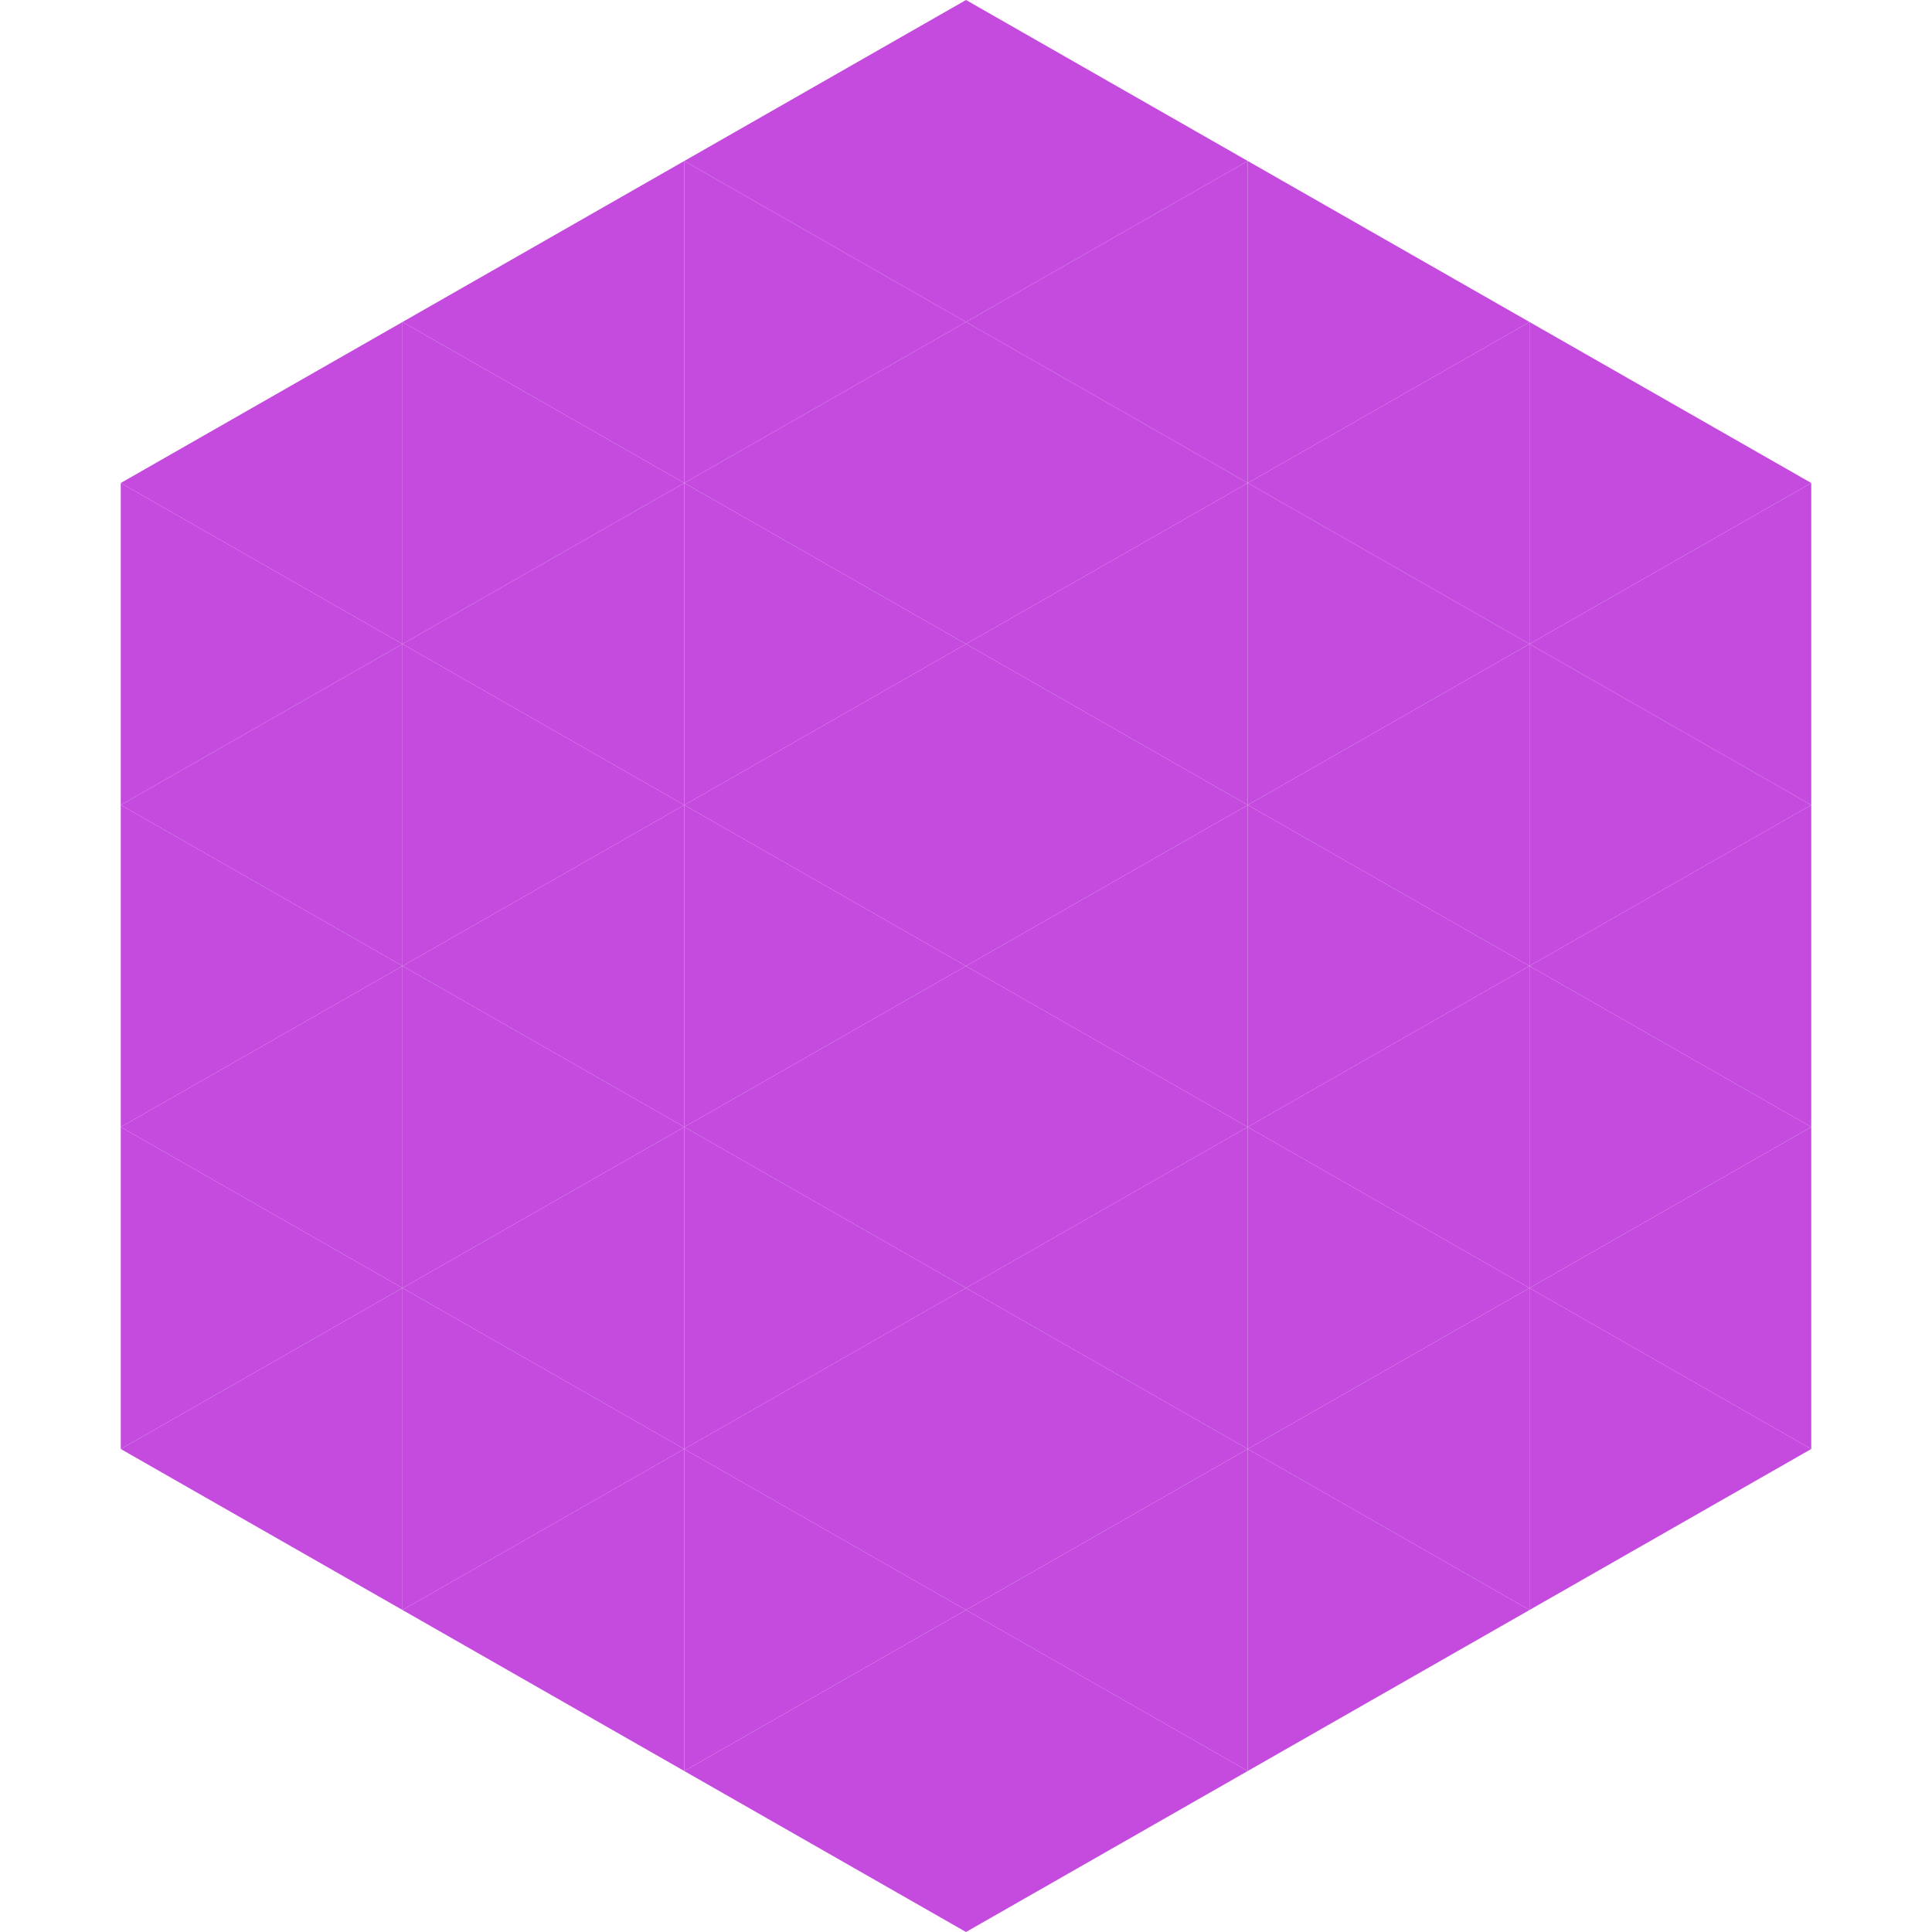
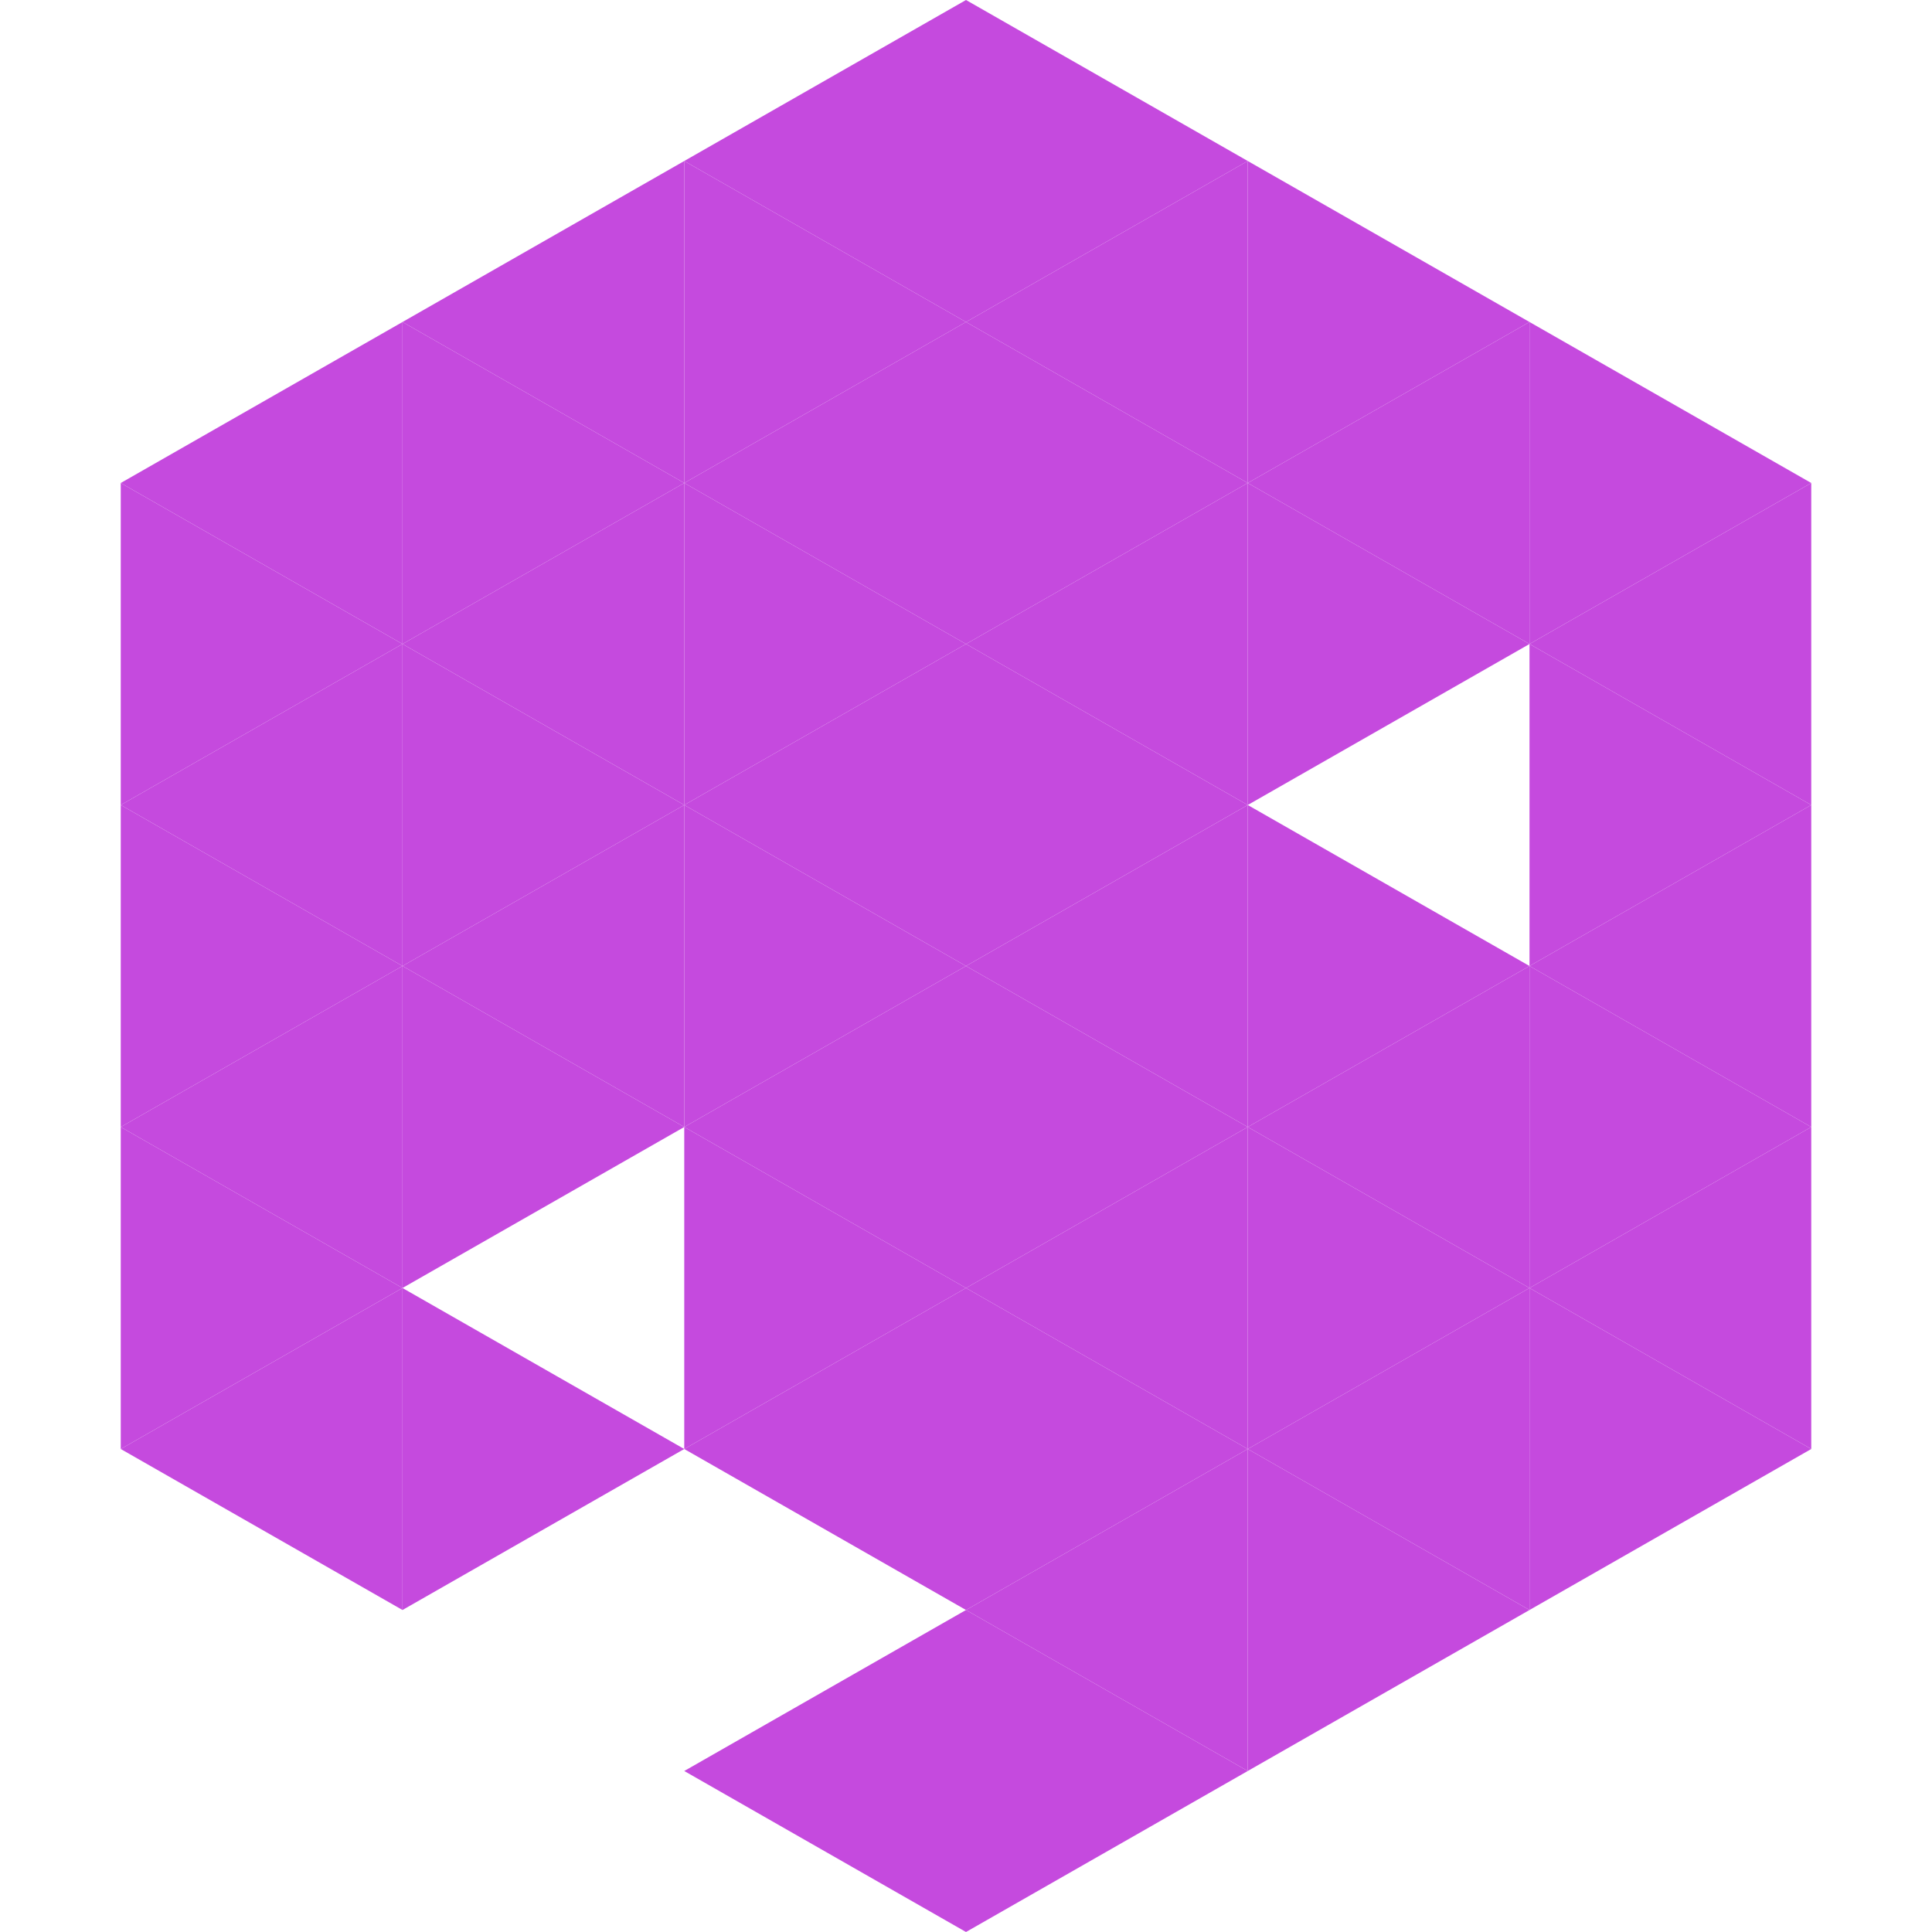
<svg xmlns="http://www.w3.org/2000/svg" width="240" height="240">
  <polygon points="50,40 15,60 50,80" style="fill:rgb(197,74,222)" />
  <polygon points="190,40 225,60 190,80" style="fill:rgb(197,74,222)" />
  <polygon points="15,60 50,80 15,100" style="fill:rgb(197,74,222)" />
  <polygon points="225,60 190,80 225,100" style="fill:rgb(197,74,222)" />
  <polygon points="50,80 15,100 50,120" style="fill:rgb(197,74,222)" />
  <polygon points="190,80 225,100 190,120" style="fill:rgb(197,74,222)" />
  <polygon points="15,100 50,120 15,140" style="fill:rgb(197,74,222)" />
  <polygon points="225,100 190,120 225,140" style="fill:rgb(197,74,222)" />
  <polygon points="50,120 15,140 50,160" style="fill:rgb(197,74,222)" />
  <polygon points="190,120 225,140 190,160" style="fill:rgb(197,74,222)" />
  <polygon points="15,140 50,160 15,180" style="fill:rgb(197,74,222)" />
  <polygon points="225,140 190,160 225,180" style="fill:rgb(197,74,222)" />
  <polygon points="50,160 15,180 50,200" style="fill:rgb(197,74,222)" />
  <polygon points="190,160 225,180 190,200" style="fill:rgb(197,74,222)" />
  <polygon points="15,180 50,200 15,220" style="fill:rgb(255,255,255); fill-opacity:0" />
  <polygon points="225,180 190,200 225,220" style="fill:rgb(255,255,255); fill-opacity:0" />
  <polygon points="50,0 85,20 50,40" style="fill:rgb(255,255,255); fill-opacity:0" />
  <polygon points="190,0 155,20 190,40" style="fill:rgb(255,255,255); fill-opacity:0" />
  <polygon points="85,20 50,40 85,60" style="fill:rgb(197,74,222)" />
  <polygon points="155,20 190,40 155,60" style="fill:rgb(197,74,222)" />
  <polygon points="50,40 85,60 50,80" style="fill:rgb(197,74,222)" />
  <polygon points="190,40 155,60 190,80" style="fill:rgb(197,74,222)" />
  <polygon points="85,60 50,80 85,100" style="fill:rgb(197,74,222)" />
  <polygon points="155,60 190,80 155,100" style="fill:rgb(197,74,222)" />
  <polygon points="50,80 85,100 50,120" style="fill:rgb(197,74,222)" />
-   <polygon points="190,80 155,100 190,120" style="fill:rgb(197,74,222)" />
  <polygon points="85,100 50,120 85,140" style="fill:rgb(197,74,222)" />
  <polygon points="155,100 190,120 155,140" style="fill:rgb(197,74,222)" />
  <polygon points="50,120 85,140 50,160" style="fill:rgb(197,74,222)" />
  <polygon points="190,120 155,140 190,160" style="fill:rgb(197,74,222)" />
-   <polygon points="85,140 50,160 85,180" style="fill:rgb(197,74,222)" />
  <polygon points="155,140 190,160 155,180" style="fill:rgb(197,74,222)" />
  <polygon points="50,160 85,180 50,200" style="fill:rgb(197,74,222)" />
  <polygon points="190,160 155,180 190,200" style="fill:rgb(197,74,222)" />
-   <polygon points="85,180 50,200 85,220" style="fill:rgb(197,74,222)" />
  <polygon points="155,180 190,200 155,220" style="fill:rgb(197,74,222)" />
  <polygon points="120,0 85,20 120,40" style="fill:rgb(197,74,222)" />
  <polygon points="120,0 155,20 120,40" style="fill:rgb(197,74,222)" />
  <polygon points="85,20 120,40 85,60" style="fill:rgb(197,74,222)" />
  <polygon points="155,20 120,40 155,60" style="fill:rgb(197,74,222)" />
  <polygon points="120,40 85,60 120,80" style="fill:rgb(197,74,222)" />
  <polygon points="120,40 155,60 120,80" style="fill:rgb(197,74,222)" />
  <polygon points="85,60 120,80 85,100" style="fill:rgb(197,74,222)" />
  <polygon points="155,60 120,80 155,100" style="fill:rgb(197,74,222)" />
  <polygon points="120,80 85,100 120,120" style="fill:rgb(197,74,222)" />
  <polygon points="120,80 155,100 120,120" style="fill:rgb(197,74,222)" />
  <polygon points="85,100 120,120 85,140" style="fill:rgb(197,74,222)" />
  <polygon points="155,100 120,120 155,140" style="fill:rgb(197,74,222)" />
  <polygon points="120,120 85,140 120,160" style="fill:rgb(197,74,222)" />
  <polygon points="120,120 155,140 120,160" style="fill:rgb(197,74,222)" />
  <polygon points="85,140 120,160 85,180" style="fill:rgb(197,74,222)" />
  <polygon points="155,140 120,160 155,180" style="fill:rgb(197,74,222)" />
  <polygon points="120,160 85,180 120,200" style="fill:rgb(197,74,222)" />
  <polygon points="120,160 155,180 120,200" style="fill:rgb(197,74,222)" />
-   <polygon points="85,180 120,200 85,220" style="fill:rgb(197,74,222)" />
  <polygon points="155,180 120,200 155,220" style="fill:rgb(197,74,222)" />
  <polygon points="120,200 85,220 120,240" style="fill:rgb(197,74,222)" />
  <polygon points="120,200 155,220 120,240" style="fill:rgb(197,74,222)" />
  <polygon points="85,220 120,240 85,260" style="fill:rgb(255,255,255); fill-opacity:0" />
  <polygon points="155,220 120,240 155,260" style="fill:rgb(255,255,255); fill-opacity:0" />
</svg>